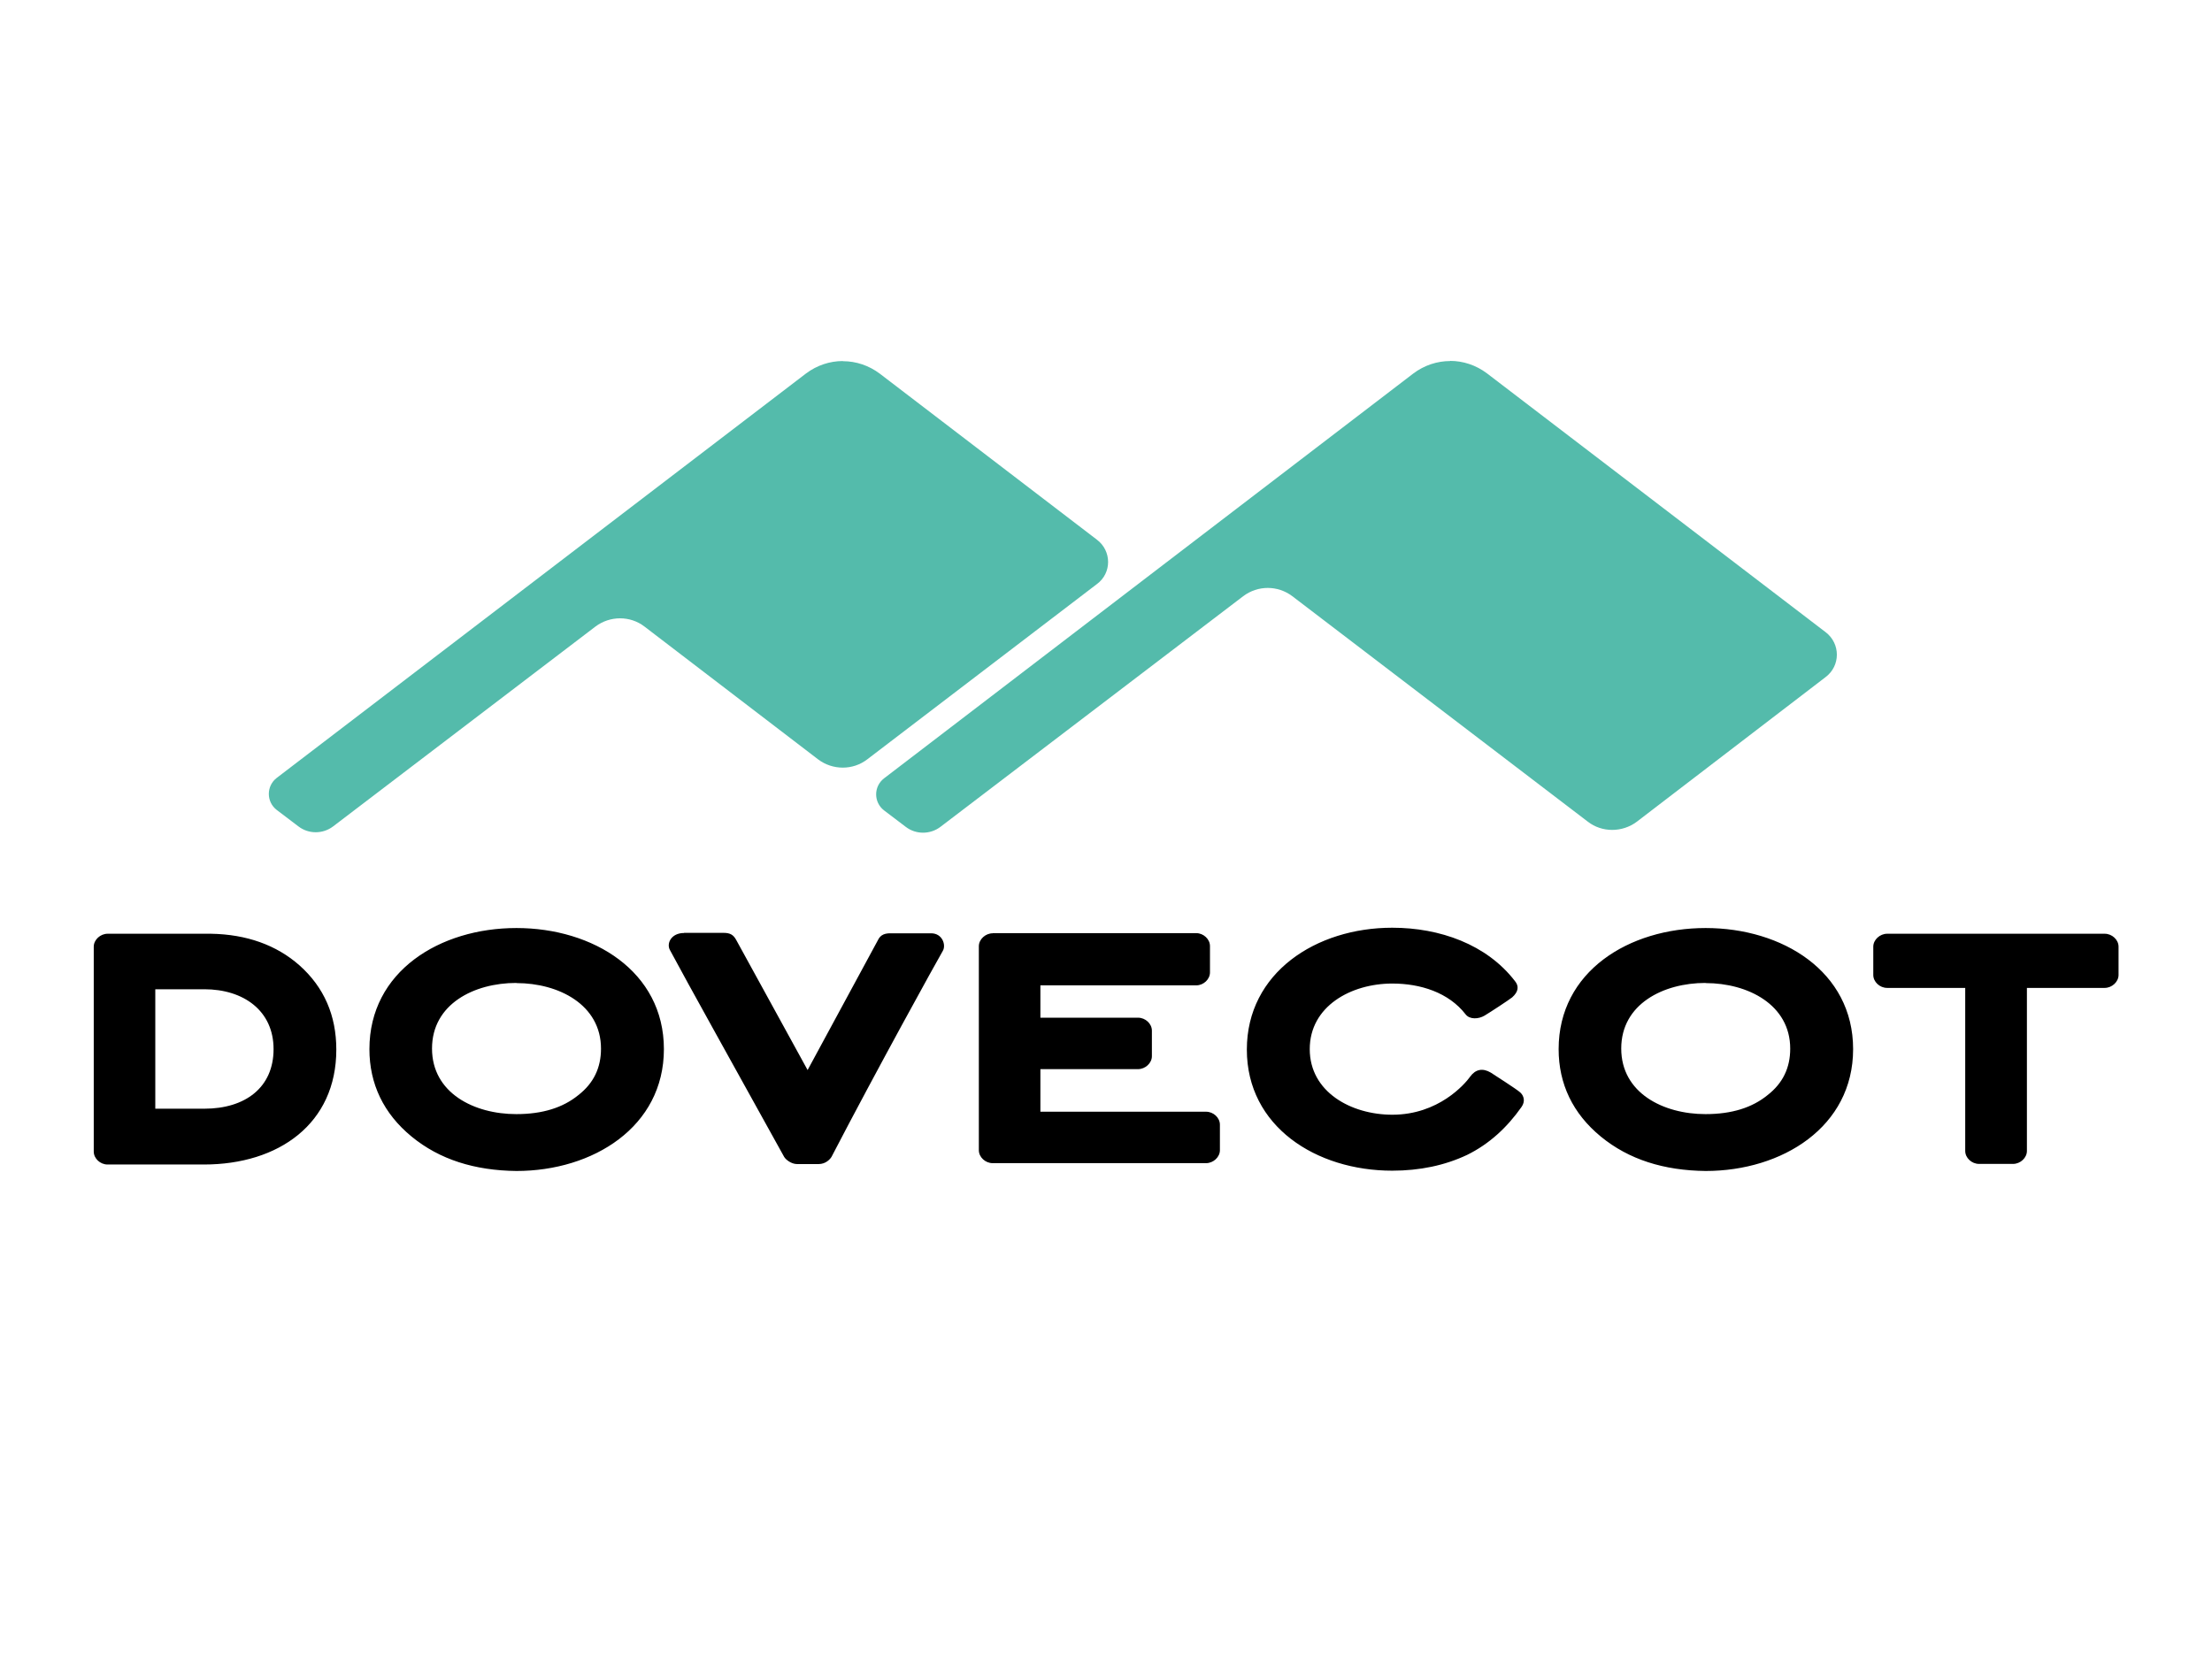
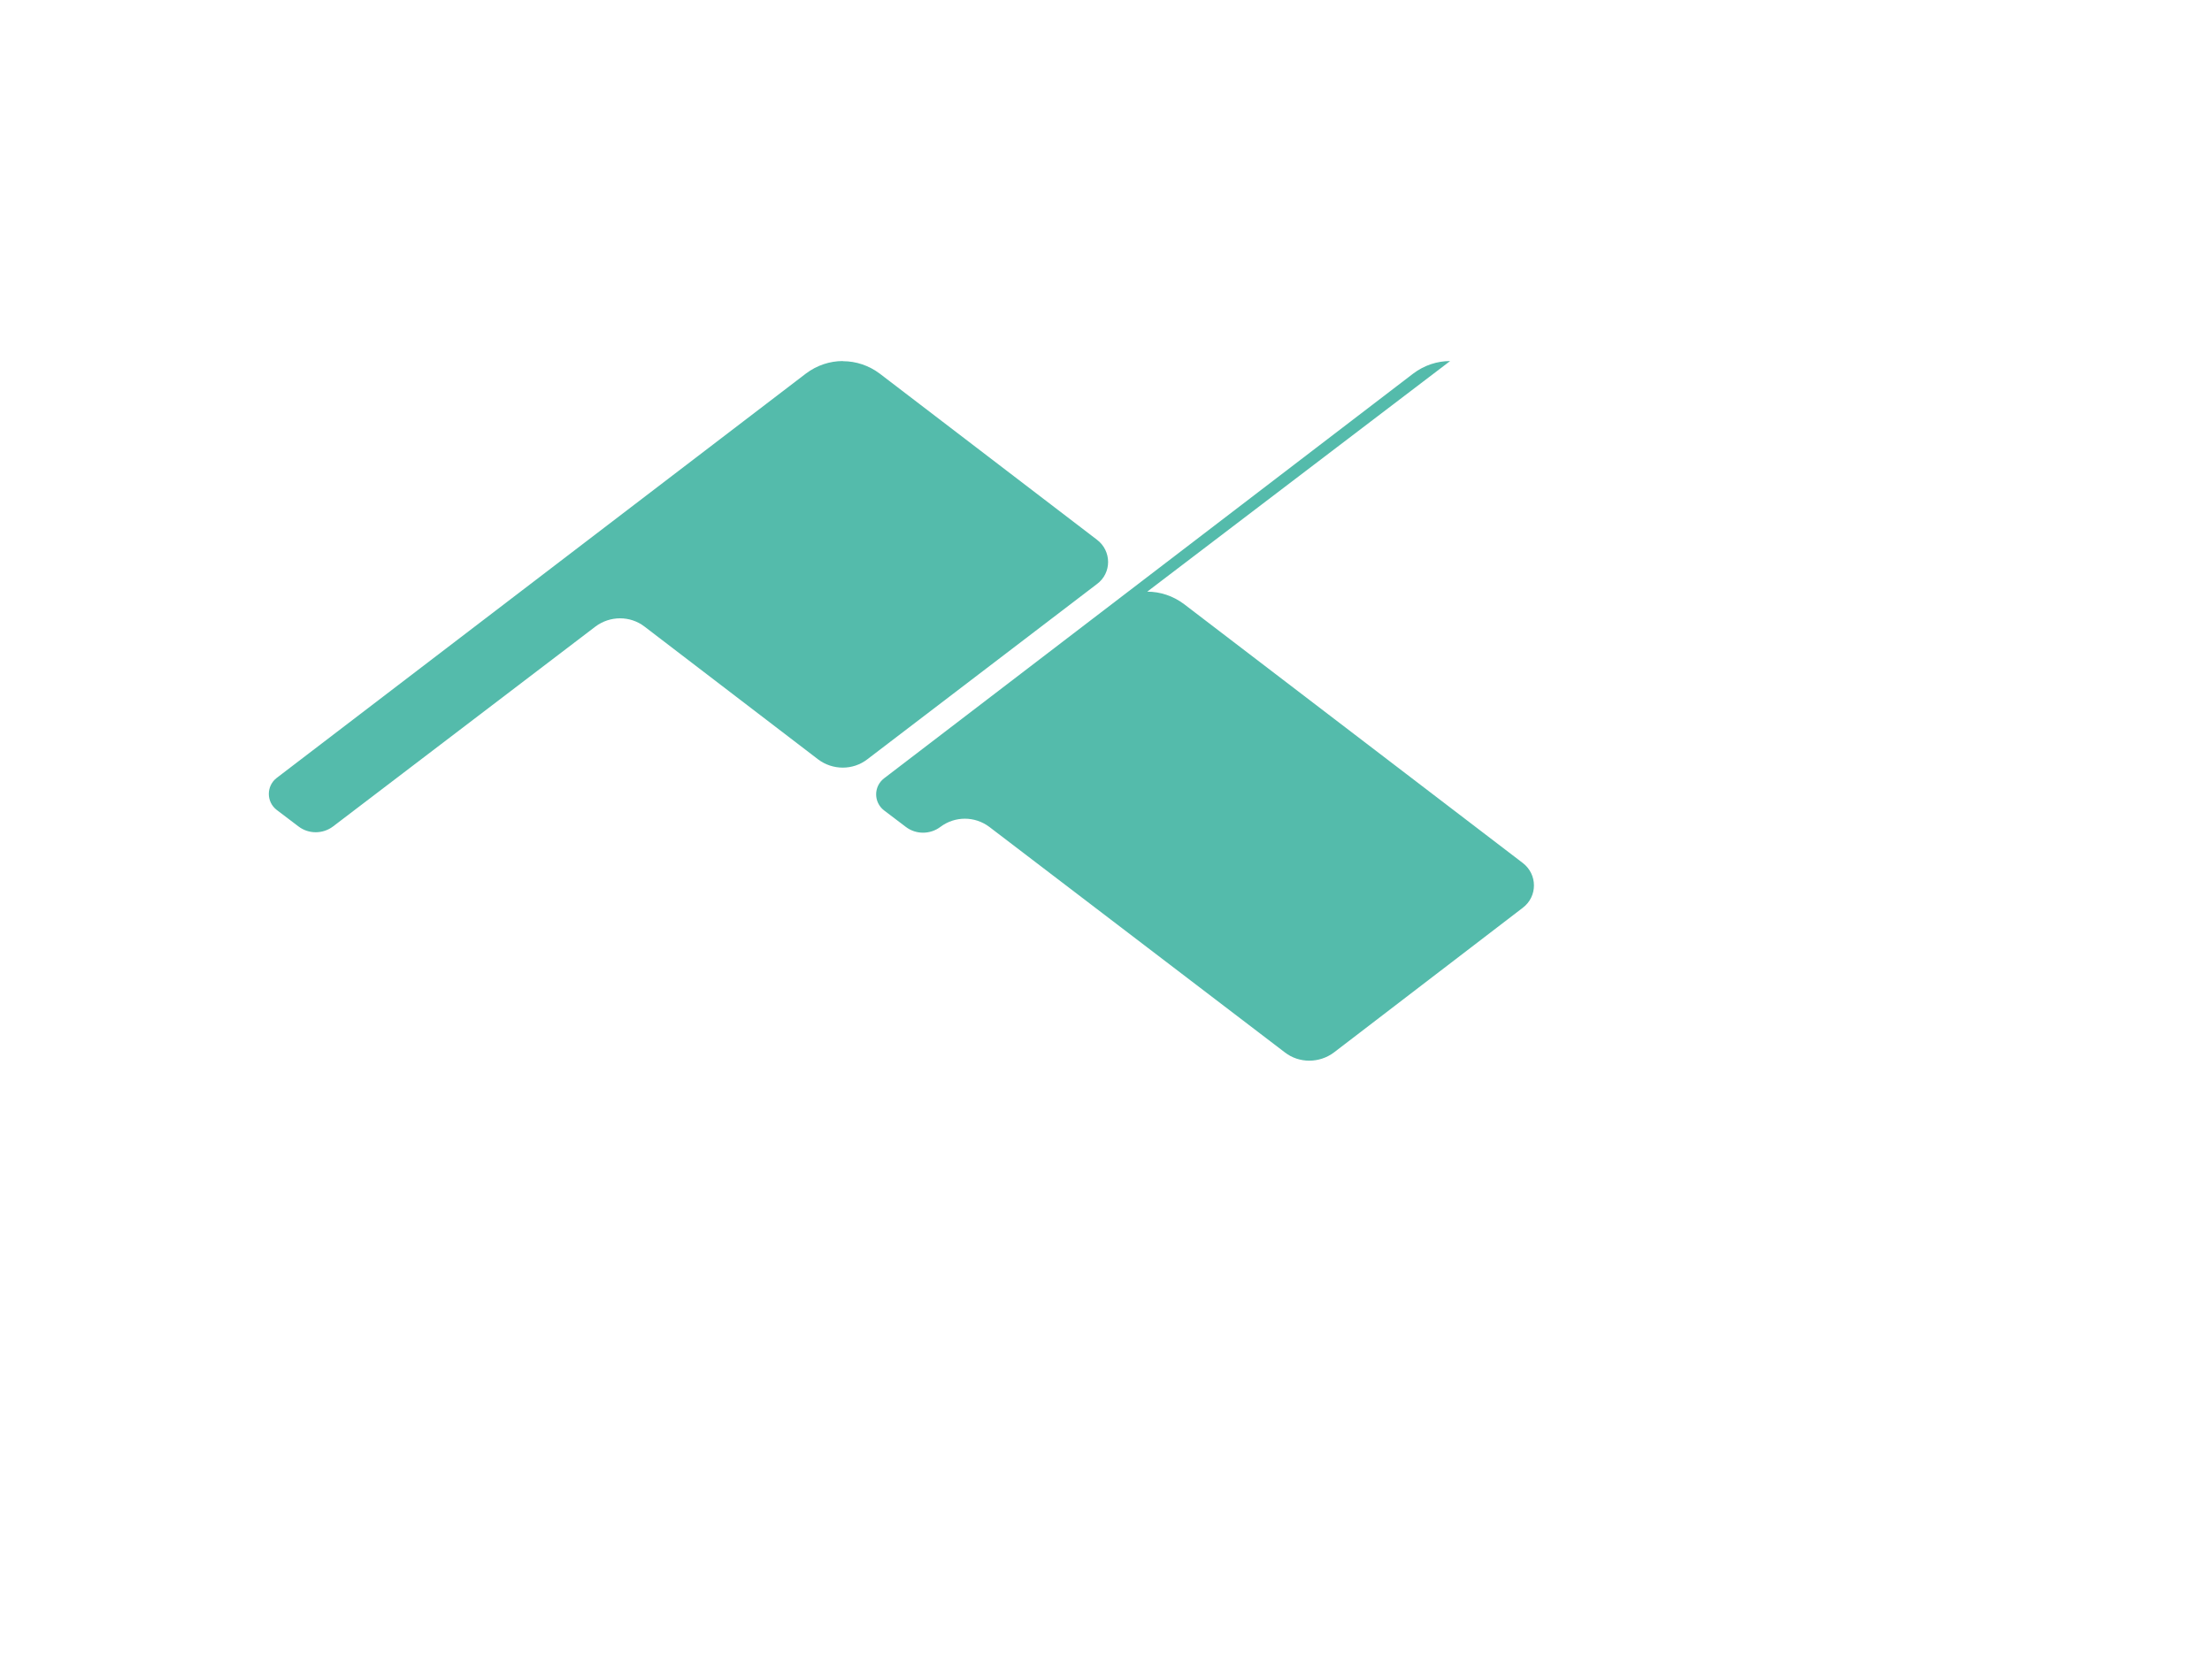
<svg xmlns="http://www.w3.org/2000/svg" viewBox="0 0 147 110">
  <defs>
    <style>
      .cls-1 {
        fill: #000;
      }

      .cls-1, .cls-2 {
        stroke-width: 0px;
      }

      .cls-2 {
        fill: #54bbab;
      }
    </style>
  </defs>
-   <path id="path3614" class="cls-1" d="M92.52,61.67c-5.06,0-9.66,2.99-9.66,8.1s4.6,8.05,9.66,8.05c1.83,0,3.5-.35,4.98-1.05,1.48-.73,2.66-1.83,3.61-3.18.27-.38.16-.75-.08-.97-.24-.22-1.72-1.16-1.96-1.32-.54-.32-1.02-.22-1.37.27s-2.1,2.53-5.17,2.53c-2.74,0-5.49-1.51-5.49-4.36s2.74-4.36,5.49-4.36c1.86,0,3.74.59,4.87,2.05.27.35.86.32,1.26.08.4-.24,1.59-1.02,1.83-1.21.43-.38.46-.75.19-1.08-1.88-2.45-5.01-3.55-8.15-3.55h0ZM34.32,61.69c-5.09,0-9.77,2.88-9.77,8.05,0,2.31.94,4.28,2.8,5.81s4.2,2.26,6.97,2.29c5.09,0,9.8-2.93,9.8-8.1s-4.71-8.05-9.8-8.05ZM113.35,61.69c-5.09,0-9.77,2.88-9.77,8.05,0,2.31.94,4.28,2.8,5.81s4.2,2.26,6.97,2.29c5.09,0,9.8-2.93,9.8-8.1s-4.71-8.05-9.8-8.05ZM45.46,62.02c-.86,0-1.18.7-.94,1.13,1.18,2.21,4.33,7.86,7.59,13.75.11.19.48.48.86.48h1.43c.46,0,.75-.3.86-.48,2.99-5.76,7.02-13.05,7.4-13.7.22-.38-.03-1.16-.78-1.16h-2.69c-.32,0-.67.05-.86.48l-4.66,8.61-4.74-8.64c-.19-.35-.4-.48-.86-.48h-2.61ZM65.97,62.04c-.48,0-.92.4-.92.86v13.56c0,.46.43.86.92.86h14.18c.48,0,.92-.4.92-.86v-1.7c0-.46-.43-.86-.92-.86h-11.01v-2.83h6.49c.48,0,.92-.4.92-.86v-1.7c0-.46-.43-.86-.92-.86h-6.49v-2.15h10.36c.48,0,.91-.4.91-.86v-1.75c0-.46-.43-.86-.91-.86h-13.54ZM14.02,62.07c-.16,0-.31,0-.47,0h-6.4c-.48,0-.92.4-.92.86v13.62c0,.46.43.86.92.86h6.4c4.98,0,8.8-2.72,8.8-7.64,0-2.26-.81-4.14-2.45-5.6-1.54-1.36-3.53-2.06-5.88-2.1h0ZM125.41,62.07c-.48,0-.92.4-.92.86v1.88c0,.46.43.86.92.86h5.19v10.84c0,.46.43.86.92.86h2.26c.48,0,.92-.4.92-.86v-10.84h5.17c.48,0,.92-.4.92-.86v-1.88c0-.46-.43-.86-.92-.86h-14.45ZM34.32,65.35c2.8,0,5.62,1.43,5.62,4.36,0,1.26-.48,2.29-1.51,3.09-1.02.83-2.37,1.26-4.12,1.26-2.8,0-5.6-1.4-5.6-4.36s2.8-4.36,5.6-4.36ZM113.35,65.35c2.8,0,5.62,1.43,5.62,4.36,0,1.26-.48,2.29-1.51,3.09-1.02.83-2.37,1.26-4.12,1.26-2.8,0-5.6-1.4-5.6-4.36s2.8-4.36,5.6-4.36ZM10.32,65.76h3.26c2.61,0,4.6,1.43,4.6,3.98s-1.88,3.96-4.6,3.96h-3.26s0-7.94,0-7.94Z" />
-   <path id="path3628" class="cls-2" d="M56.01,24c-.86,0-1.72.28-2.45.83l-35.17,26.88c-.7.54-.7,1.59,0,2.13l1.45,1.1c.67.51,1.61.51,2.29,0l17.44-13.29c.97-.73,2.31-.73,3.26,0l11.54,8.83c.97.73,2.31.73,3.26,0l15.26-11.65c1-.73,1-2.21,0-2.96l-14.42-11.03c-.73-.55-1.59-.83-2.45-.83ZM96.37,24c-.86,0-1.72.28-2.45.83l-35.17,26.91c-.7.54-.7,1.59,0,2.13l1.45,1.1c.67.51,1.61.51,2.29,0l20.13-15.34c.97-.73,2.29-.73,3.26,0l19.64,14.99c.94.73,2.29.73,3.26,0l12.54-9.61c1-.75,1-2.23,0-2.99l-22.5-17.2c-.73-.55-1.59-.83-2.45-.83Z" />
+   <path id="path3628" class="cls-2" d="M56.01,24c-.86,0-1.72.28-2.45.83l-35.17,26.88c-.7.54-.7,1.59,0,2.13l1.45,1.1c.67.51,1.61.51,2.29,0l17.44-13.29c.97-.73,2.31-.73,3.26,0l11.54,8.83c.97.73,2.31.73,3.26,0l15.26-11.65c1-.73,1-2.21,0-2.96l-14.42-11.03c-.73-.55-1.59-.83-2.45-.83ZM96.37,24c-.86,0-1.72.28-2.45.83l-35.17,26.91c-.7.54-.7,1.59,0,2.13l1.45,1.1c.67.51,1.61.51,2.29,0c.97-.73,2.29-.73,3.26,0l19.64,14.99c.94.73,2.29.73,3.26,0l12.54-9.61c1-.75,1-2.23,0-2.99l-22.5-17.2c-.73-.55-1.59-.83-2.45-.83Z" />
</svg>